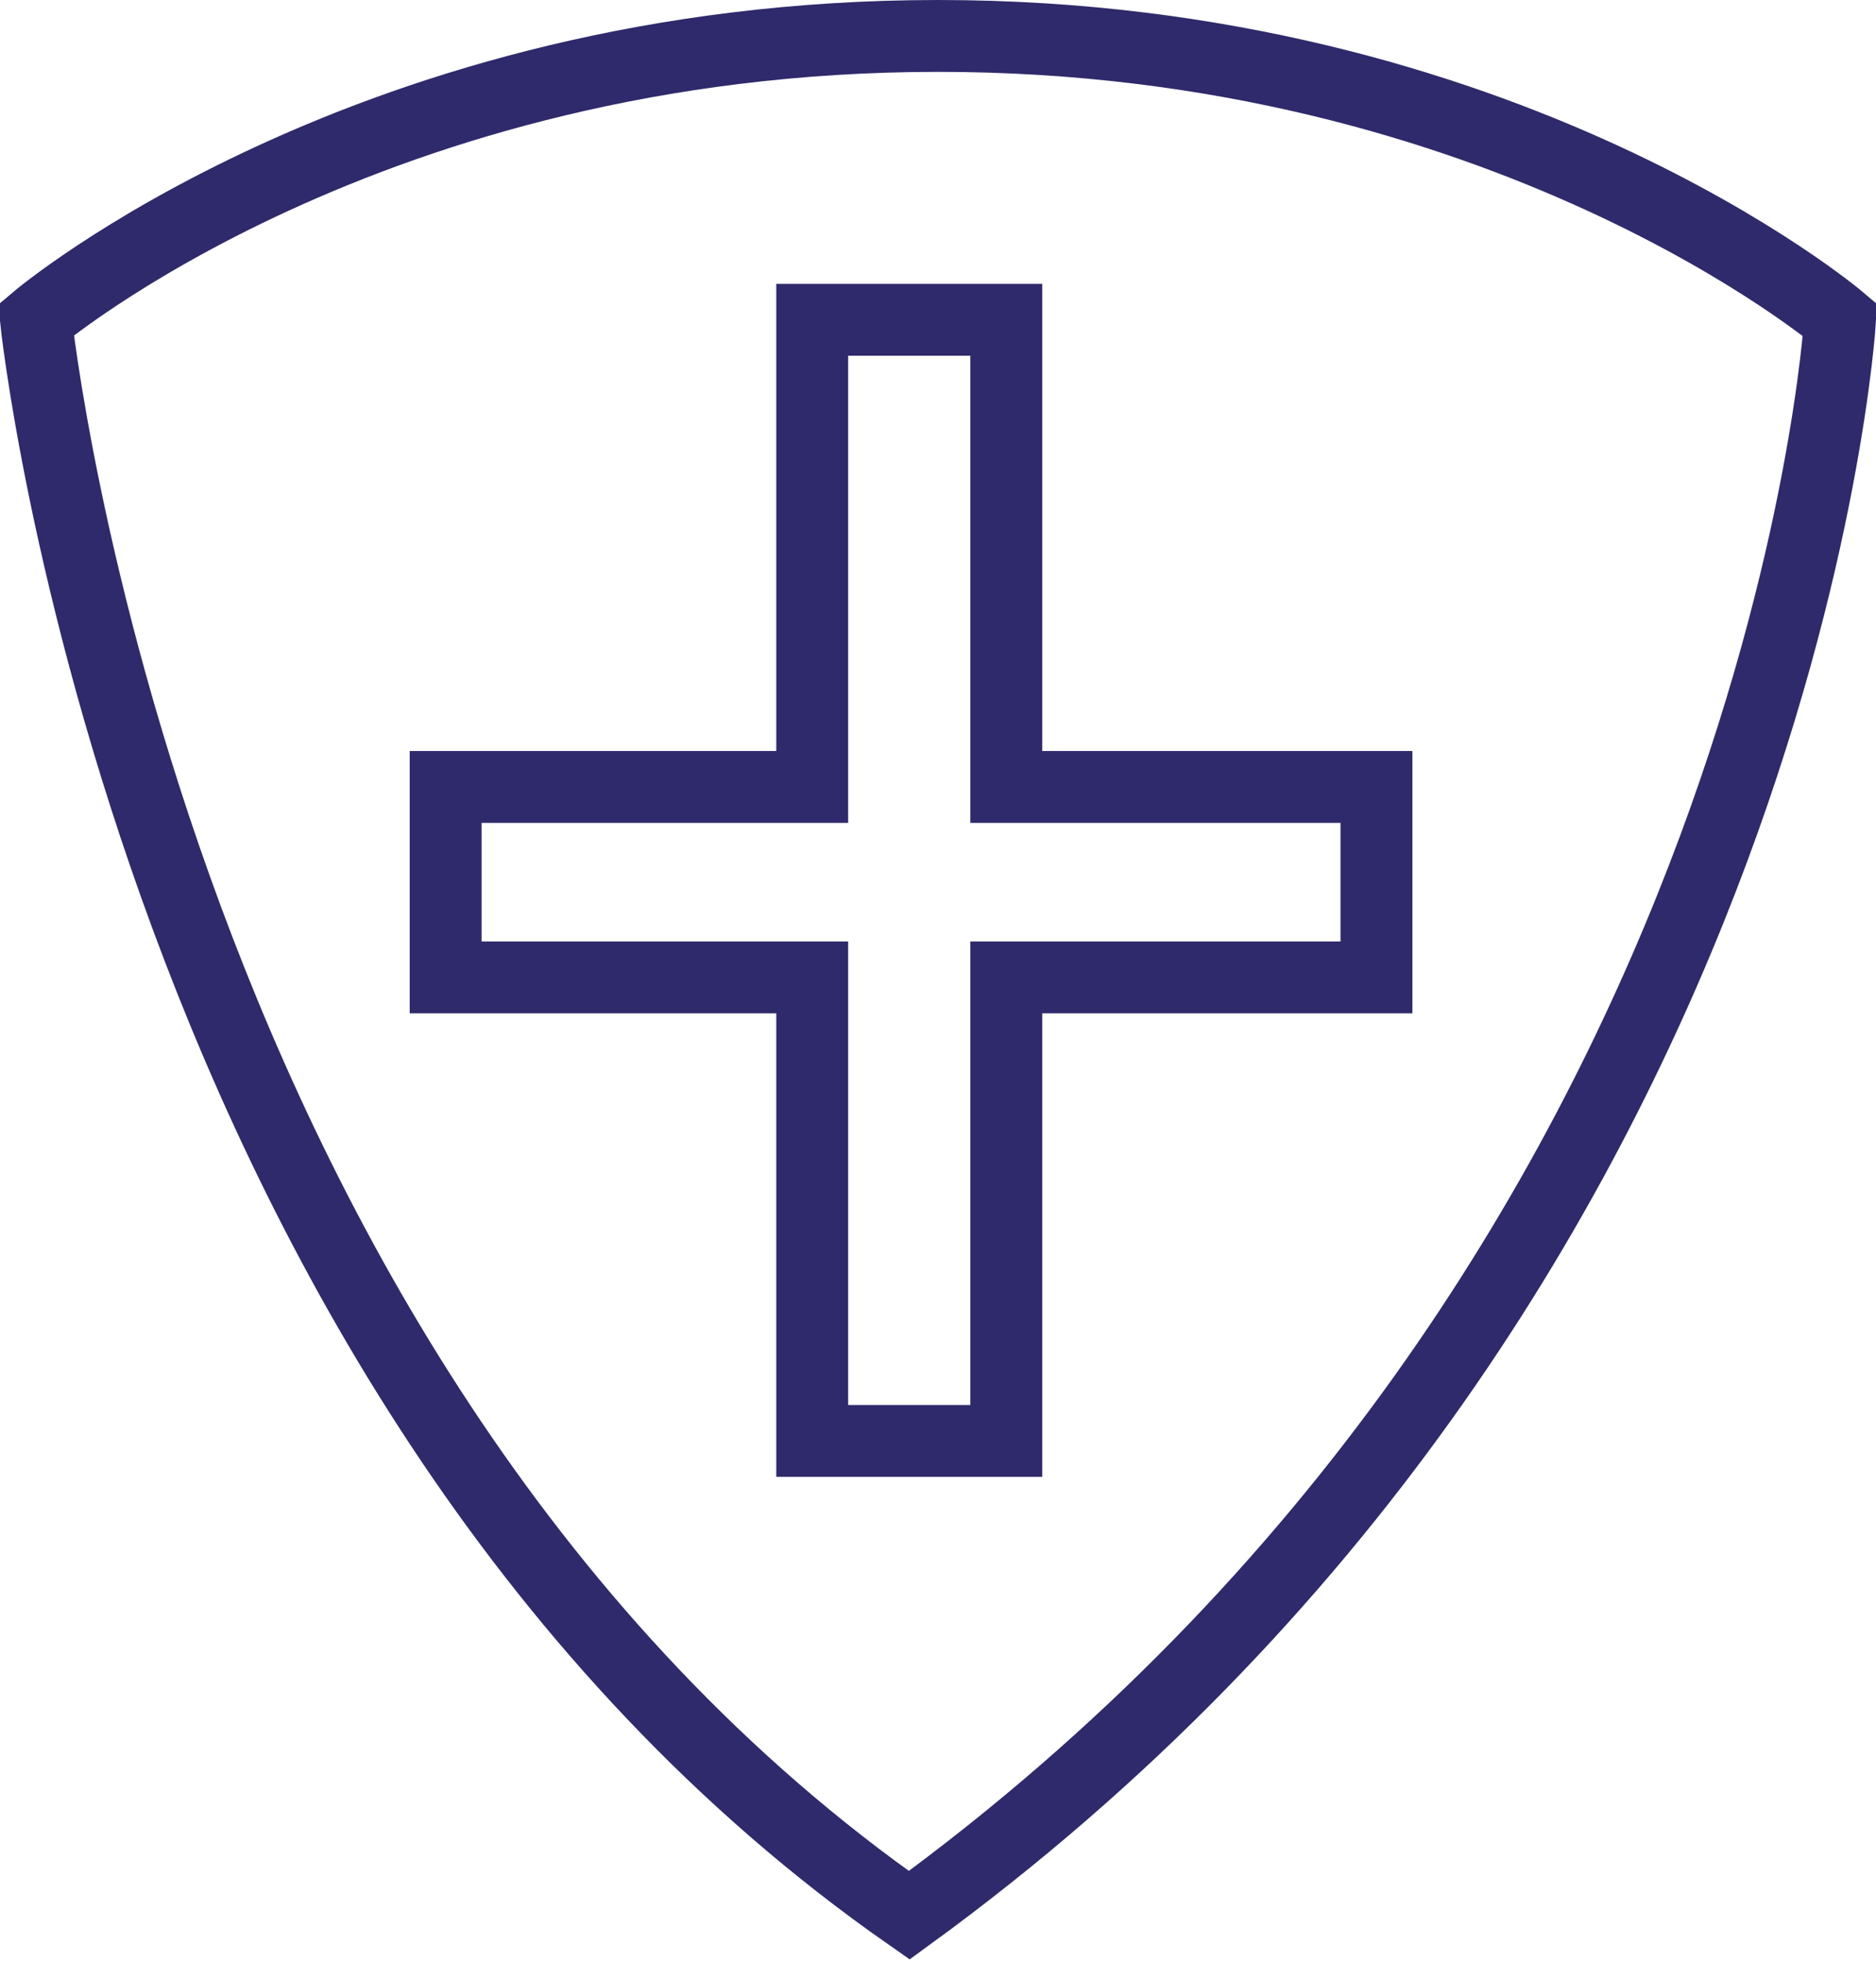
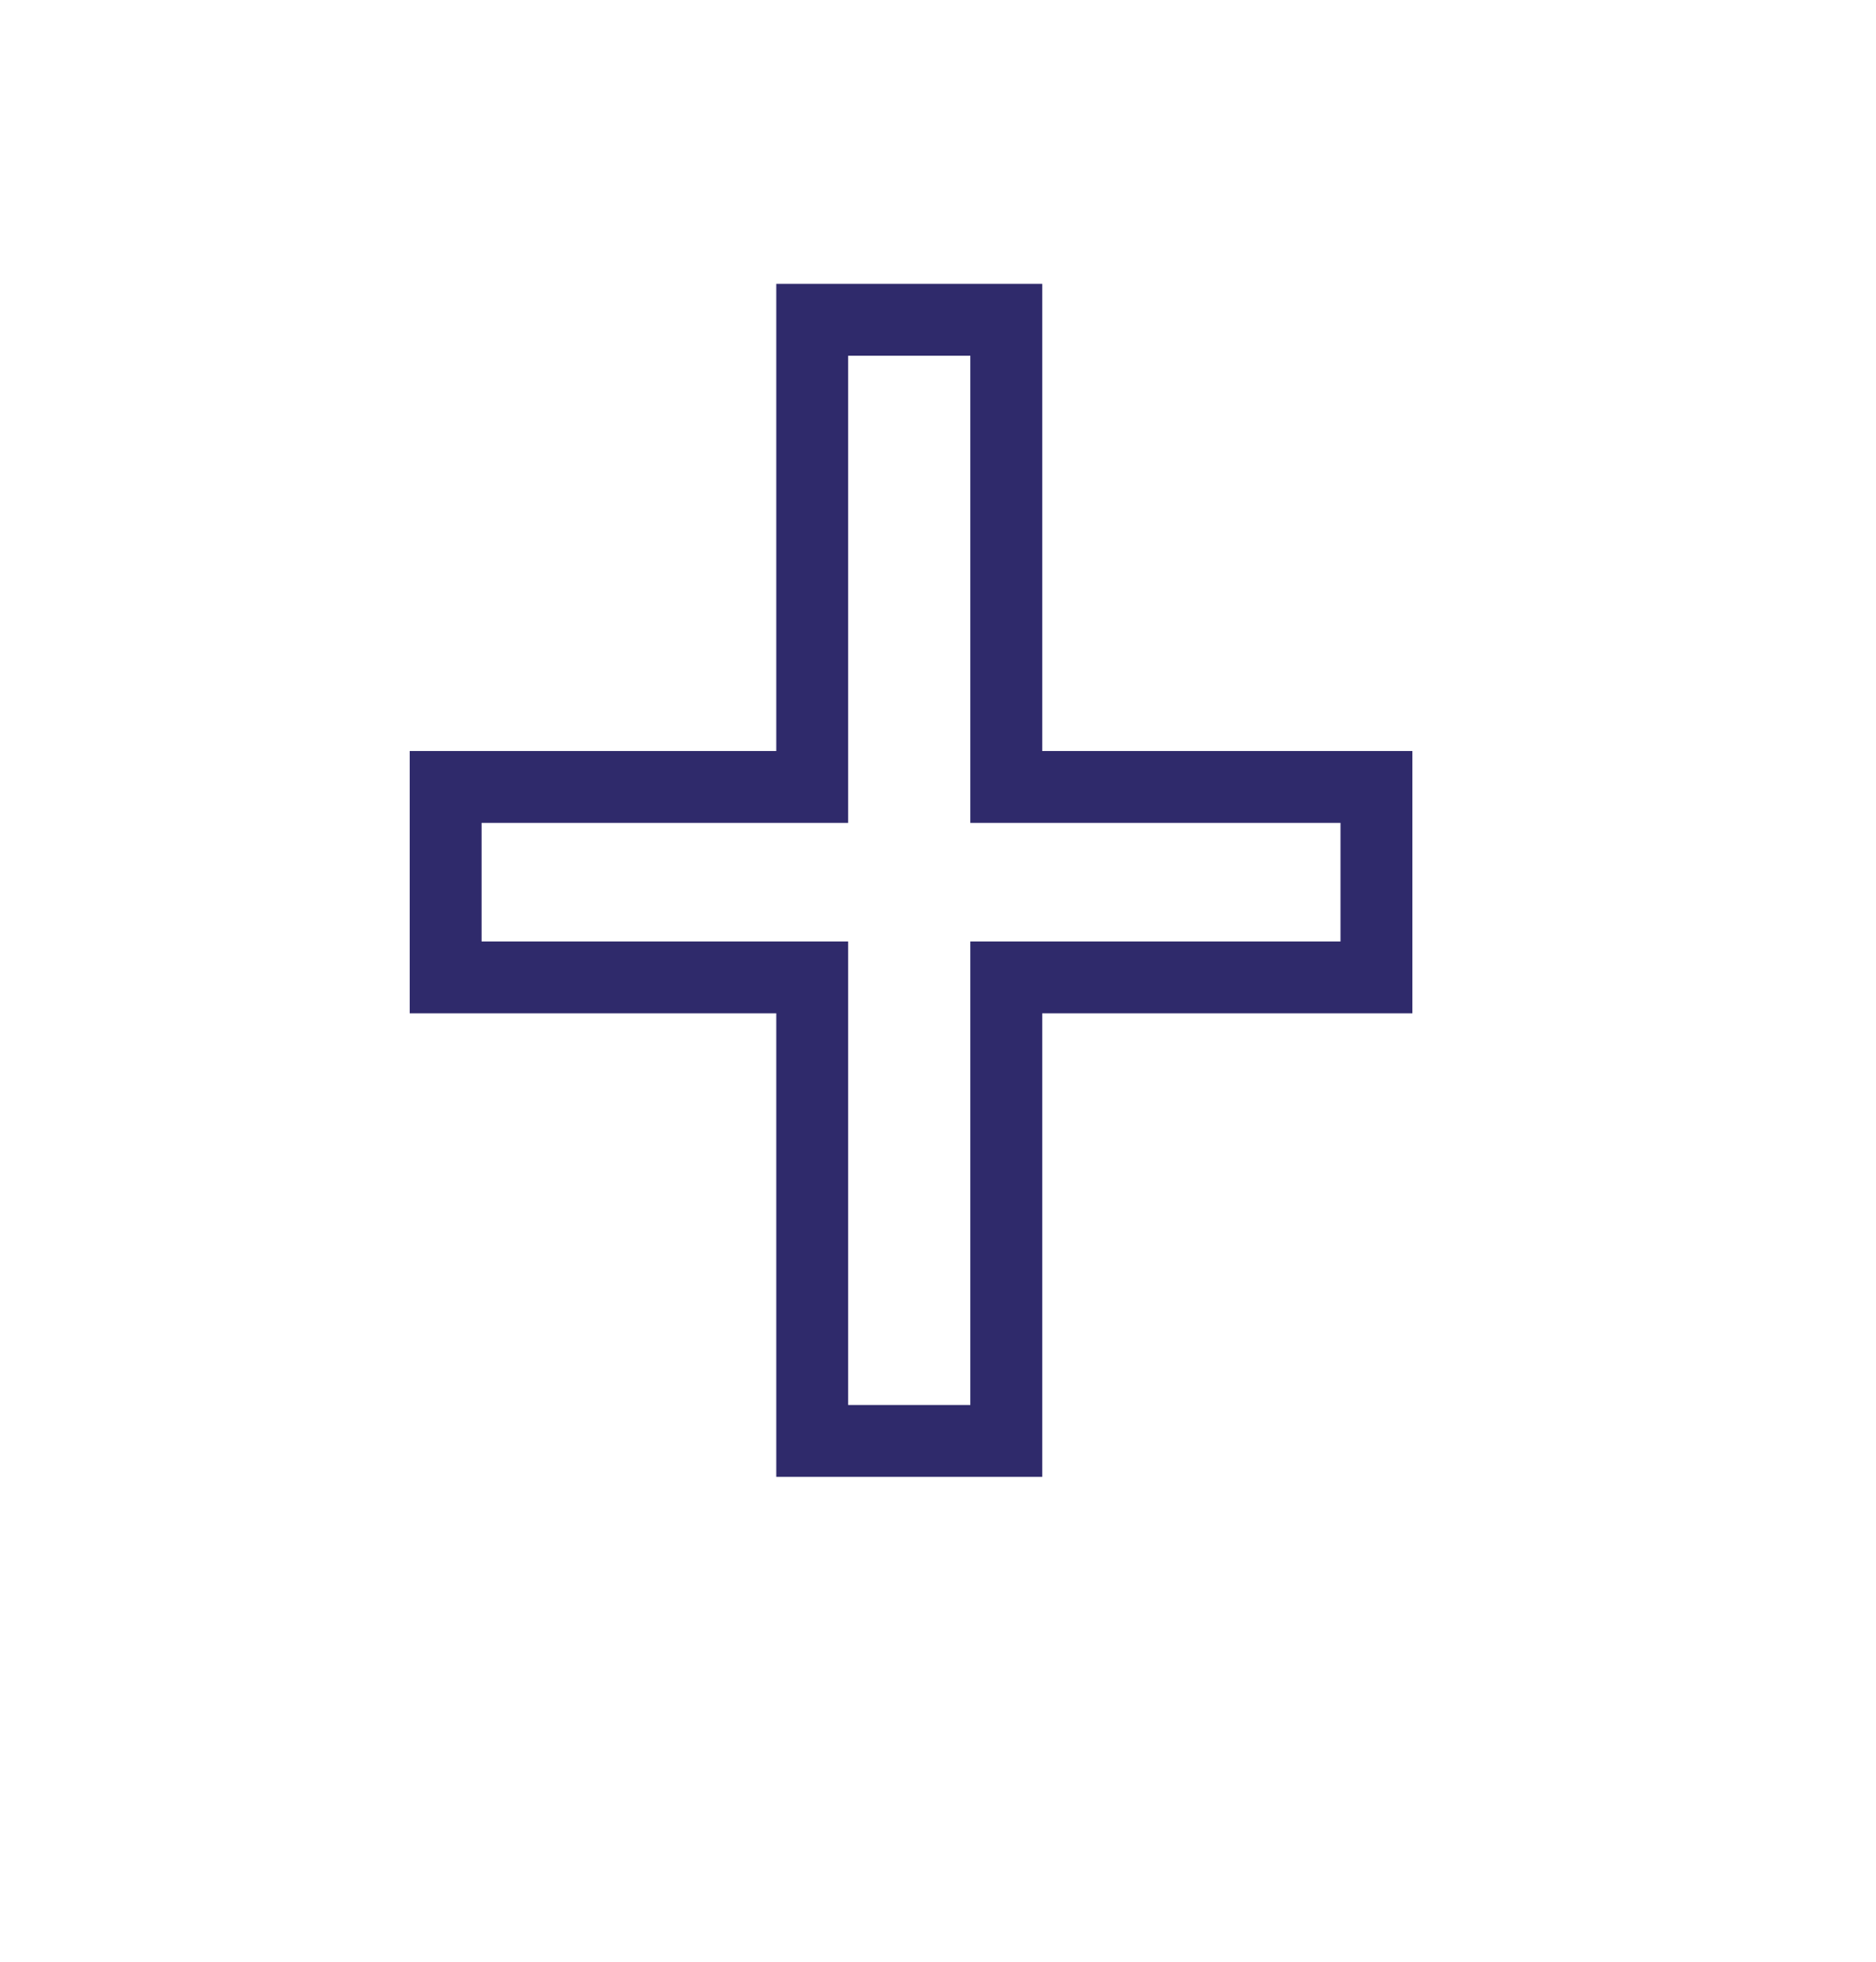
<svg xmlns="http://www.w3.org/2000/svg" xmlns:xlink="http://www.w3.org/1999/xlink" version="1.1" id="Warstwa_1" x="0px" y="0px" viewBox="0 0 52.2 54.6" style="enable-background:new 0 0 52.2 54.6;" xml:space="preserve">
  <style type="text/css">
	.st0{clip-path:url(#SVGID_00000032637627387597346370000006006765001363454872_);}
	
		.st1{clip-path:url(#SVGID_00000080196630654565623730000011487508413680953023_);fill:none;stroke:#2F2A6B;stroke-width:2.053;stroke-miterlimit:10;}
	
		.st2{clip-path:url(#SVGID_00000080196630654565623730000011487508413680953023_);fill:none;stroke:#2F2A6B;stroke-width:2.053;stroke-linecap:round;stroke-linejoin:round;stroke-miterlimit:10;}
	.st3{clip-path:url(#SVGID_00000080196630654565623730000011487508413680953023_);fill:#2F2A6B;}
	.st4{clip-path:url(#SVGID_00000169541556804293925430000003950919288117216132_);}
	
		.st5{clip-path:url(#SVGID_00000045584394950163403540000016826519757787615406_);fill:none;stroke:#2F2A6B;stroke-width:2.053;stroke-miterlimit:10;}
	.st6{clip-path:url(#SVGID_00000045584394950163403540000016826519757787615406_);fill:#2F2A6B;}
	.st7{clip-path:url(#SVGID_00000045584394950163403540000016826519757787615406_);fill:#FFFFFF;}
	
		.st8{clip-path:url(#SVGID_00000045584394950163403540000016826519757787615406_);fill:none;stroke:#2F2A6B;stroke-width:2.567;stroke-miterlimit:10;}
	.st9{clip-path:url(#SVGID_00000175294795573798192730000013688918046562105005_);}
	
		.st10{clip-path:url(#SVGID_00000093138290052682741450000016929313725445953723_);fill:none;stroke:#2F2A6B;stroke-width:2;stroke-miterlimit:10;}
</style>
  <g id="tarcza_00000003789355253242178670000017368687004923614622_">
    <g>
      <defs>
        <rect id="SVGID_00000089566479353245738800000003184795450072645007_" width="52.2" height="54.6" />
      </defs>
      <clipPath id="SVGID_00000090273973693282843650000001676406950972081325_">
        <use xlink:href="#SVGID_00000089566479353245738800000003184795450072645007_" style="overflow:visible;" />
      </clipPath>
      <g style="clip-path:url(#SVGID_00000090273973693282843650000001676406950972081325_);">
        <defs>
          <rect id="SVGID_00000029034061088631380900000009421102816464846253_" y="0" width="52.2" height="54.6" />
        </defs>
        <clipPath id="SVGID_00000030477338696632993840000015375918182314646715_">
          <use xlink:href="#SVGID_00000029034061088631380900000009421102816464846253_" style="overflow:visible;" />
        </clipPath>
-         <path style="clip-path:url(#SVGID_00000030477338696632993840000015375918182314646715_);fill:none;stroke:#2F2A6B;stroke-width:2;stroke-miterlimit:10;" d="     M1,8.9C1,8.9,10.3,1,26.1,1c15.8,0,25.1,7.9,25.1,7.9s-1.6,26.7-25.9,44.4C4.1,38.5,1,8.9,1,8.9z" />
        <polygon style="clip-path:url(#SVGID_00000030477338696632993840000015375918182314646715_);fill:none;stroke:#2F2A6B;stroke-width:2;stroke-miterlimit:10;" points="     38.3,21.9 28,21.9 28,8.9 22.6,8.9 22.6,21.9 12.4,21.9 12.4,27.2 22.6,27.2 22.6,40.1 28,40.1 28,27.2 38.3,27.2    " />
      </g>
    </g>
  </g>
</svg>